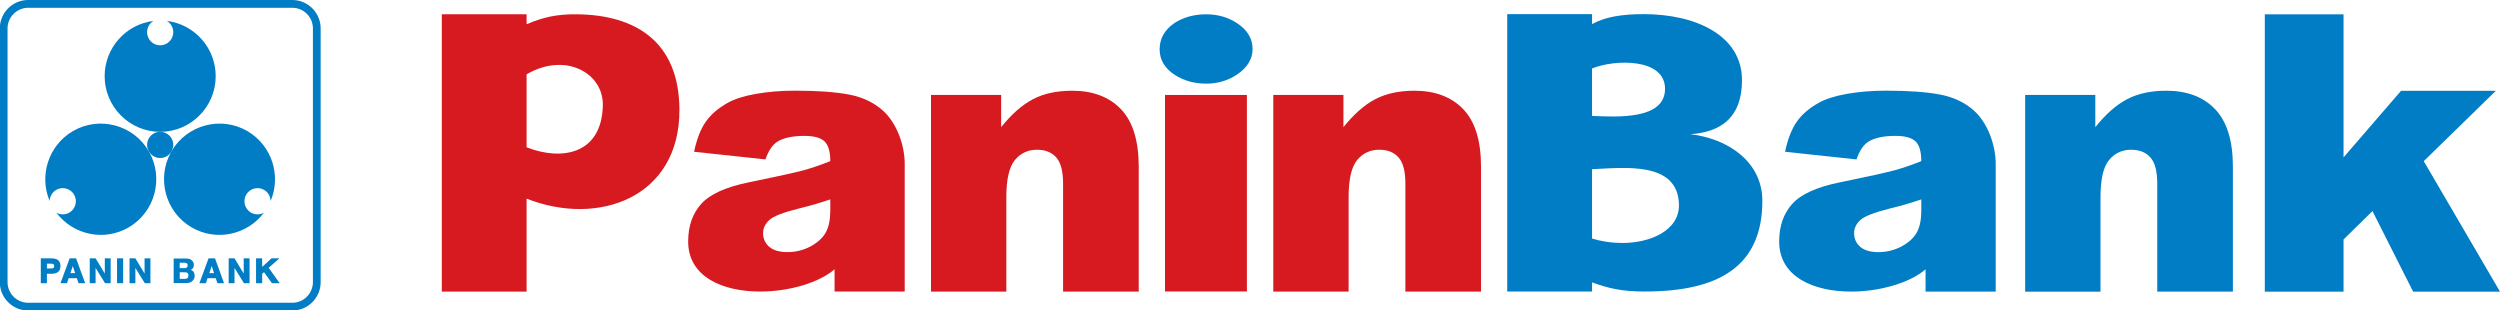
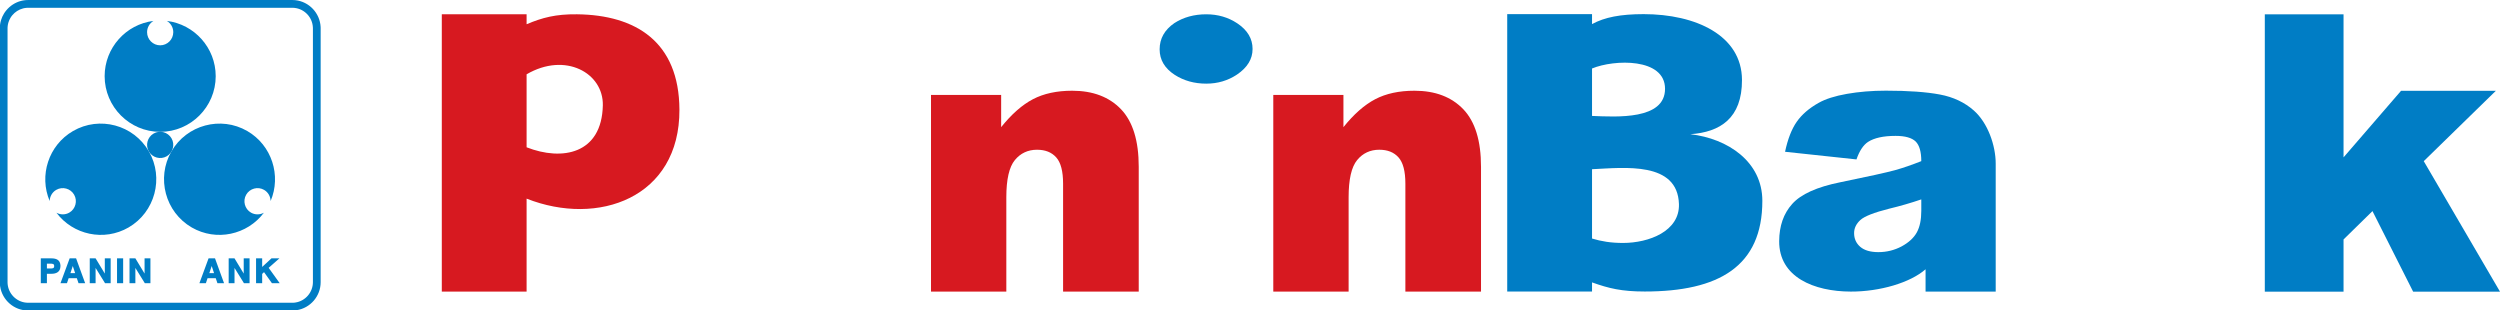
<svg xmlns="http://www.w3.org/2000/svg" xmlns:ns1="http://www.inkscape.org/namespaces/inkscape" xmlns:ns2="http://sodipodi.sourceforge.net/DTD/sodipodi-0.dtd" width="264.583mm" height="32.838mm" viewBox="0 0 264.583 32.838" id="svg2813" ns1:version="0.92.4 (5da689c313, 2019-01-14)" ns2:docname="Logo Panin Bank.svg">
  <defs id="defs2807" />
  <g ns1:label="Layer 1" ns1:groupmode="layer" id="layer1" transform="translate(277.994,3.69)">
    <g id="g3461" transform="matrix(3.826,0,0,3.826,785.596,-82.373)">
      <g transform="matrix(0.353,0,0,-0.353,-276.318,27.922)" id="g1241">
        <path ns1:connector-curvature="0" id="path1243" style="fill:#007dc5;fill-opacity:1;fill-rule:nonzero;stroke:none" d="M 0,0 V -0.019 C -0.006,-0.463 -0.314,-0.616 -0.718,-0.614 H -1.061 V -1.351 H -1.54 v 1.946 h 0.836 c 0.36,0 0.669,-0.111 0.702,-0.525 L 0,0.035 Z m -0.492,-0.013 -0.001,0.015 c 0.004,0.182 -0.159,0.171 -0.295,0.178 h -0.273 v -0.379 h 0.268 c 0.12,0.006 0.296,-0.011 0.299,0.156 l 0.001,0.014 z M 1.936,-1.351 H 1.416 L 1.284,-0.96 H 0.643 L 0.51,-1.351 H 0.003 l 0.718,1.946 h 0.505 z m -0.785,0.787 -0.184,0.56 -0.186,-0.56 z M 3.935,-1.351 H 3.494 l -0.74,1.196 V -1.351 H 2.296 v 1.946 h 0.459 l 0.721,-1.192 v 1.192 h 0.459 z m 0.978,0 H 4.434 v 1.947 h 0.479 z m 2.138,0 h -0.44 l -0.74,1.196 V -1.351 H 5.413 v 1.946 h 0.459 l 0.72,-1.192 v 1.192 h 0.459 z m 5.769,0 h -0.519 l -0.132,0.391 h -0.641 l -0.132,-0.391 h -0.507 l 0.717,1.946 h 0.506 z m -0.783,0.787 -0.185,0.56 -0.186,-0.56 z m 2.783,-0.787 h -0.441 l -0.739,1.196 v -1.196 h -0.458 v 1.946 h 0.458 l 0.721,-1.192 v 1.192 h 0.459 z m 2.361,0 h -0.609 l -0.62,0.867 -0.145,-0.14 v -0.727 h -0.479 v 1.946 h 0.479 v -0.673 l 0.728,0.673 h 0.623 l -0.842,-0.742" />
      </g>
      <g transform="matrix(0.353,0,0,-0.353,-273.186,27.716)" id="g1245">
-         <path ns1:connector-curvature="0" id="path1247" style="fill:#007dc5;fill-opacity:1;fill-rule:evenodd;stroke:none" d="m 0,0 h 0.97 c 0.183,-0.001 0.318,-0.037 0.407,-0.107 0.089,-0.07 0.149,-0.147 0.178,-0.231 0.009,-0.027 0.016,-0.054 0.02,-0.081 0.005,-0.026 0.007,-0.053 0.007,-0.078 0,-0.091 -0.015,-0.162 -0.046,-0.215 C 1.506,-0.766 1.472,-0.805 1.437,-0.832 1.419,-0.846 1.401,-0.858 1.385,-0.866 1.368,-0.875 1.352,-0.884 1.339,-0.891 1.46,-0.936 1.542,-1.001 1.584,-1.087 1.625,-1.173 1.647,-1.263 1.647,-1.357 1.647,-1.435 1.631,-1.508 1.599,-1.577 1.567,-1.645 1.526,-1.705 1.474,-1.755 1.472,-1.757 1.47,-1.758 1.469,-1.759 1.468,-1.761 1.467,-1.762 1.467,-1.763 1.411,-1.813 1.343,-1.853 1.262,-1.883 1.183,-1.912 1.043,-1.927 0.846,-1.927 H 0 Z m 0.475,-1.594 h 0.42 c 0.083,-0.002 0.148,0.02 0.194,0.065 0.047,0.044 0.069,0.117 0.069,0.215 0,0.083 -0.025,0.142 -0.075,0.178 C 1.033,-1.1 0.979,-1.08 0.92,-1.079 H 0.475 Z m 0,0.84 h 0.388 c 0.064,-0.002 0.119,0.014 0.165,0.047 0.045,0.033 0.067,0.088 0.067,0.165 0,0.08 -0.021,0.135 -0.065,0.164 -0.043,0.031 -0.103,0.046 -0.178,0.046 H 0.475" />
-       </g>
+         </g>
      <g transform="matrix(0.353,0,0,-0.353,-277.215,20.566)" id="g1249">
        <path ns1:connector-curvature="0" id="path1251" style="fill:#007dc5;fill-opacity:1;fill-rule:evenodd;stroke:none" d="m 0,0 h 20.72 l 0.108,-0.003 0.113,-0.008 c 1.085,-0.113 1.931,-1.008 1.988,-2.097 l 0.002,-0.108 v -19.898 c 0,-1.088 -0.805,-2.025 -1.88,-2.19 l -0.11,-0.015 -0.113,-0.008 -0.108,-0.003 H 0 c -1.092,0.002 -2.017,0.808 -2.185,1.884 l -0.014,0.111 -0.009,0.113 -0.002,0.108 v 19.898 l 0.002,0.108 0.009,0.113 0.014,0.111 0.019,0.109 0.026,0.107 0.03,0.106 c 0.055,0.177 0.126,0.333 0.222,0.491 l 0.057,0.091 0.062,0.086 0.066,0.084 c 0.294,0.359 0.706,0.624 1.156,0.74 l 0.107,0.025 0.109,0.019 0.111,0.015 0.113,0.008 z m 0.008,-0.608 h 20.705 l 0.084,-0.003 0.082,-0.006 c 0.786,-0.081 1.404,-0.734 1.443,-1.522 l 0.003,-0.085 v -19.882 c 0.001,-0.792 -0.583,-1.477 -1.366,-1.597 l -0.08,-0.011 -0.082,-0.006 -0.084,-0.002 H 0.008 c -0.793,-0.002 -1.472,0.587 -1.593,1.368 l -0.01,0.081 -0.007,0.082 -0.002,0.085 v 19.882 l 0.002,0.085 0.007,0.082 0.01,0.08 0.014,0.08 0.018,0.077 0.022,0.077 c 0.038,0.123 0.095,0.246 0.161,0.356 l 0.042,0.065 0.045,0.064 0.048,0.061 c 0.212,0.259 0.515,0.455 0.84,0.537 l 0.077,0.019 0.08,0.014 0.08,0.01 0.081,0.006" />
      </g>
      <g transform="matrix(0.353,0,0,-0.353,-273.745,21.144)" id="g1253">
        <path ns1:connector-curvature="0" id="path1255" style="fill:#007dc5;fill-opacity:1;fill-rule:evenodd;stroke:none" d="m 0,0 c -2.151,-0.262 -3.826,-2.106 -3.826,-4.331 0,-2.402 1.955,-4.361 4.352,-4.361 2.396,0 4.351,1.959 4.351,4.361 0,2.225 -1.675,4.069 -3.826,4.331 0.299,-0.18 0.501,-0.509 0.501,-0.883 0,-0.567 -0.462,-1.029 -1.026,-1.029 -0.566,0 -1.027,0.462 -1.027,1.029 0,0.374 0.202,0.703 0.501,0.883" />
      </g>
      <g transform="matrix(0.353,0,0,-0.353,-273.873,24.755)" id="g1257">
        <path ns1:connector-curvature="0" id="path1259" style="fill:#007dc5;fill-opacity:1;fill-rule:evenodd;stroke:none" d="M 0,0 C 0.283,-0.49 0.913,-0.66 1.402,-0.377 1.891,-0.093 2.06,0.538 1.777,1.029 1.494,1.519 0.865,1.689 0.376,1.406 -0.114,1.122 -0.283,0.491 0,0" />
      </g>
      <g transform="matrix(0.353,0,0,-0.353,-276.43,26.449)" id="g1261">
        <path ns1:connector-curvature="0" id="path1263" style="fill:#007dc5;fill-opacity:1;fill-rule:evenodd;stroke:none" d="M 0,0 C 1.301,-1.736 3.732,-2.268 5.654,-1.157 7.729,0.045 8.445,2.722 7.247,4.803 6.048,6.884 3.378,7.601 1.302,6.399 -0.619,5.287 -1.375,2.91 -0.526,0.913 c 0.007,0.35 0.19,0.689 0.513,0.876 C 0.476,2.072 1.106,1.903 1.389,1.412 1.671,0.922 1.502,0.291 1.013,0.007 0.69,-0.18 0.306,-0.17 0,0" />
      </g>
      <g transform="matrix(0.353,0,0,-0.353,-270.69,26.449)" id="g1265">
        <path ns1:connector-curvature="0" id="path1267" style="fill:#007dc5;fill-opacity:1;fill-rule:evenodd;stroke:none" d="m 0,0 c -1.301,-1.736 -3.732,-2.268 -5.654,-1.157 -2.075,1.202 -2.791,3.879 -1.593,5.96 1.199,2.081 3.869,2.798 5.945,1.596 C 0.619,5.287 1.375,2.91 0.525,0.913 0.519,1.263 0.336,1.602 0.013,1.789 -0.476,2.072 -1.105,1.903 -1.388,1.412 -1.671,0.922 -1.502,0.291 -1.014,0.007 -0.69,-0.18 -0.306,-0.17 0,0" />
      </g>
      <g transform="matrix(0.353,0,0,-0.353,-243.342,21.92)" id="g1269">
        <path ns1:connector-curvature="0" id="path1271" style="fill:#007dc5;fill-opacity:1;fill-rule:evenodd;stroke:none" d="m 0,0 c 0,-0.787 -0.406,-1.455 -1.219,-2.004 -0.713,-0.476 -1.516,-0.713 -2.408,-0.713 -0.931,0 -1.753,0.228 -2.467,0.685 -0.792,0.513 -1.189,1.181 -1.189,2.003 0,0.843 0.387,1.529 1.16,2.06 0.713,0.457 1.545,0.686 2.496,0.686 0.912,0 1.725,-0.238 2.438,-0.714 C -0.397,1.472 0,0.805 0,0" />
      </g>
      <g transform="matrix(0.353,0,0,-0.353,-215.342,20.961)" id="g1273">
        <path ns1:connector-curvature="0" id="path1275" style="fill:#007dc5;fill-opacity:1;fill-rule:evenodd;stroke:none" d="m 0,0 h 6.17 v -11.21 l 4.509,5.218 h 7.429 l -5.653,-5.516 5.977,-10.229 h -6.807 l -3.188,6.316 -2.267,-2.222 v -4.094 H 0" />
      </g>
      <g transform="matrix(0.353,0,0,-0.353,-221.971,23.192)" id="g1277">
-         <path ns1:connector-curvature="0" id="path1279" style="fill:#007dc5;fill-opacity:1;fill-rule:evenodd;stroke:none" d="m 0,0 h 5.497 v -2.523 c 0.821,1.024 1.653,1.752 2.493,2.192 0.842,0.44 1.866,0.663 3.073,0.663 1.633,0 2.909,-0.49 3.835,-1.46 0.92,-0.97 1.38,-2.468 1.38,-4.497 v -9.787 h -5.927 v 8.466 c 0,0.964 -0.178,1.648 -0.534,2.048 -0.362,0.406 -0.861,0.604 -1.51,0.604 -0.712,0 -1.296,-0.272 -1.737,-0.812 C 6.125,-5.645 5.903,-6.619 5.903,-8.02 v -7.392 H 0" />
-       </g>
+         </g>
      <g transform="matrix(0.353,0,0,-0.353,-233.952,28.629)" id="g1281">
        <path ns1:connector-curvature="0" id="path1283" style="fill:#007dc5;fill-opacity:1;fill-rule:evenodd;stroke:none" d="M 0,0 H -6.646 V 21.737 H 0 v -0.782 c 0.987,0.538 2.231,0.781 4.045,0.781 4.074,0 7.693,-1.661 7.705,-5.153 0.012,-3.01 -1.716,-4.097 -4.049,-4.255 2.95,-0.343 5.645,-2.159 5.645,-5.224 C 13.346,1.97 9.938,0 4.133,0 2.315,0 1.315,0.246 0,0.715 Z m 0,17.476 v -3.717 c 1.93,-0.077 5.721,-0.324 5.721,2.125 0,2.437 -3.979,2.315 -5.721,1.592 M 0,9.583 V 4.152 C 0.731,3.928 1.495,3.805 2.424,3.805 4.462,3.805 6.876,4.727 6.811,6.85 6.708,10.208 2.557,9.706 0,9.583" />
      </g>
      <g transform="matrix(0.353,0,0,-0.353,-226.637,24.975)" id="g1285">
        <path ns1:connector-curvature="0" id="path1287" style="fill:#007dc5;fill-opacity:1;fill-rule:evenodd;stroke:none" d="m 0,0 -5.596,0.599 c 0.211,0.995 0.516,1.779 0.914,2.349 0.398,0.57 0.968,1.064 1.719,1.484 0.536,0.305 1.278,0.54 2.216,0.705 0.939,0.164 1.955,0.25 3.051,0.25 1.754,0 3.169,-0.1 4.23,-0.301 C 7.6,4.886 8.484,4.463 9.197,3.832 10.288,2.866 10.91,1.1 10.91,-0.331 V -10.357 H 5.414 v 1.748 c -1.206,-1.055 -3.58,-1.753 -5.856,-1.748 -2.897,0.006 -5.635,1.137 -5.615,3.957 0.008,1.183 0.339,2.153 1.022,2.912 0.682,0.765 1.935,1.329 3.767,1.699 2.201,0.45 3.626,0.765 4.279,0.944 0.649,0.181 1.341,0.421 2.068,0.71 0,0.734 -0.147,1.244 -0.441,1.539 -0.3,0.29 -0.821,0.44 -1.573,0.44 C 2.108,1.844 1.39,1.684 0.909,1.374 0.535,1.129 0.231,0.669 0,0 M 5.079,-3.133 C 4.273,-3.409 3.434,-3.651 2.564,-3.861 1.375,-4.16 0.618,-4.46 0.304,-4.749 c -0.329,-0.303 -0.49,-0.644 -0.49,-1.026 0,-0.439 0.161,-0.794 0.481,-1.074 0.323,-0.276 0.795,-0.416 1.419,-0.416 0.653,0 1.258,0.15 1.823,0.449 0.56,0.303 0.958,0.672 1.194,1.101 0.236,0.434 0.348,0.999 0.348,1.691" />
      </g>
      <g transform="matrix(0.353,0,0,-0.353,-252.237,23.192)" id="g1289">
        <path ns1:connector-curvature="0" id="path1291" style="fill:#d71920;fill-opacity:1;fill-rule:evenodd;stroke:none" d="m 0,0 h 5.497 v -2.523 c 0.821,1.024 1.652,1.751 2.493,2.191 0.841,0.44 1.866,0.663 3.073,0.663 1.633,0 2.909,-0.49 3.835,-1.459 0.919,-0.969 1.38,-2.468 1.38,-4.497 v -9.784 H 10.35 v 8.463 c 0,0.966 -0.178,1.648 -0.534,2.049 -0.361,0.406 -0.861,0.604 -1.509,0.604 -0.713,0 -1.296,-0.273 -1.737,-0.812 C 6.125,-5.644 5.902,-6.619 5.902,-8.019 v -7.39 H 0" />
      </g>
      <g transform="matrix(0.353,0,0,-0.353,-242.769,23.192)" id="g1293">
        <path ns1:connector-curvature="0" id="path1295" style="fill:#d71920;fill-opacity:1;fill-rule:evenodd;stroke:none" d="m 0,0 h 5.497 v -2.523 c 0.821,1.024 1.652,1.751 2.493,2.191 0.841,0.44 1.866,0.663 3.073,0.663 1.633,0 2.909,-0.49 3.835,-1.459 0.92,-0.969 1.38,-2.468 1.38,-4.497 v -9.784 h -5.927 v 8.463 c 0,0.966 -0.179,1.648 -0.535,2.049 -0.361,0.406 -0.861,0.604 -1.509,0.604 -0.712,0 -1.296,-0.273 -1.737,-0.812 C 6.125,-5.644 5.903,-6.619 5.903,-8.019 v -7.39 H 0" />
      </g>
-       <path ns1:connector-curvature="0" id="path1297" style="fill:#d71920;fill-opacity:1;fill-rule:nonzero;stroke:none;stroke-width:0.353" d="m -245.764,28.628 h 2.265 v -5.436 h -2.265 z" />
      <g transform="matrix(0.353,0,0,-0.353,-259.196,23.598)" id="g1299">
        <path ns1:connector-curvature="0" id="path1301" style="fill:#d71920;fill-opacity:1;fill-rule:evenodd;stroke:none" d="m 0,0 c 0.032,-6.912 -6.377,-9.187 -11.976,-6.974 v -7.285 h -6.645 v 21.73 h 6.645 v -0.78 c 1.237,0.521 2.284,0.799 3.945,0.78 C -3.422,7.421 -0.025,5.319 0,0 m -11.976,2.768 v -5.719 c 2.793,-1.094 5.892,-0.529 5.974,3.283 0.054,2.545 -2.94,4.207 -5.974,2.436" />
      </g>
      <g transform="matrix(0.353,0,0,-0.353,-256.816,24.975)" id="g1303">
-         <path ns1:connector-curvature="0" id="path1305" style="fill:#d71920;fill-opacity:1;fill-rule:evenodd;stroke:none" d="m 0,0 -5.595,0.6 c 0.211,0.994 0.515,1.778 0.914,2.348 0.397,0.569 0.967,1.063 1.718,1.483 0.536,0.305 1.279,0.54 2.216,0.705 0.939,0.165 1.955,0.25 3.051,0.25 1.754,0 3.169,-0.1 4.23,-0.3 C 7.601,4.886 8.485,4.462 9.197,3.832 10.288,2.865 10.911,1.1 10.911,-0.331 V -10.354 H 5.414 v 1.747 c -1.206,-1.054 -3.58,-1.753 -5.856,-1.747 -2.896,0.006 -5.635,1.136 -5.615,3.955 0.008,1.183 0.339,2.153 1.022,2.912 0.682,0.765 1.935,1.329 3.767,1.699 2.201,0.45 3.626,0.765 4.28,0.944 0.648,0.18 1.341,0.42 2.068,0.709 0,0.735 -0.147,1.244 -0.442,1.539 -0.3,0.289 -0.821,0.44 -1.572,0.44 -0.958,0 -1.675,-0.16 -2.157,-0.47 C 0.535,1.129 0.231,0.669 0,0 M 5.08,-3.132 C 4.274,-3.408 3.434,-3.65 2.565,-3.86 1.375,-4.158 0.619,-4.458 0.305,-4.747 c -0.33,-0.304 -0.491,-0.644 -0.491,-1.026 0,-0.44 0.161,-0.794 0.481,-1.074 0.324,-0.276 0.796,-0.416 1.42,-0.416 0.653,0 1.257,0.149 1.822,0.448 0.56,0.304 0.958,0.672 1.194,1.102 0.236,0.434 0.349,0.999 0.349,1.69" />
-       </g>
+         </g>
    </g>
  </g>
</svg>